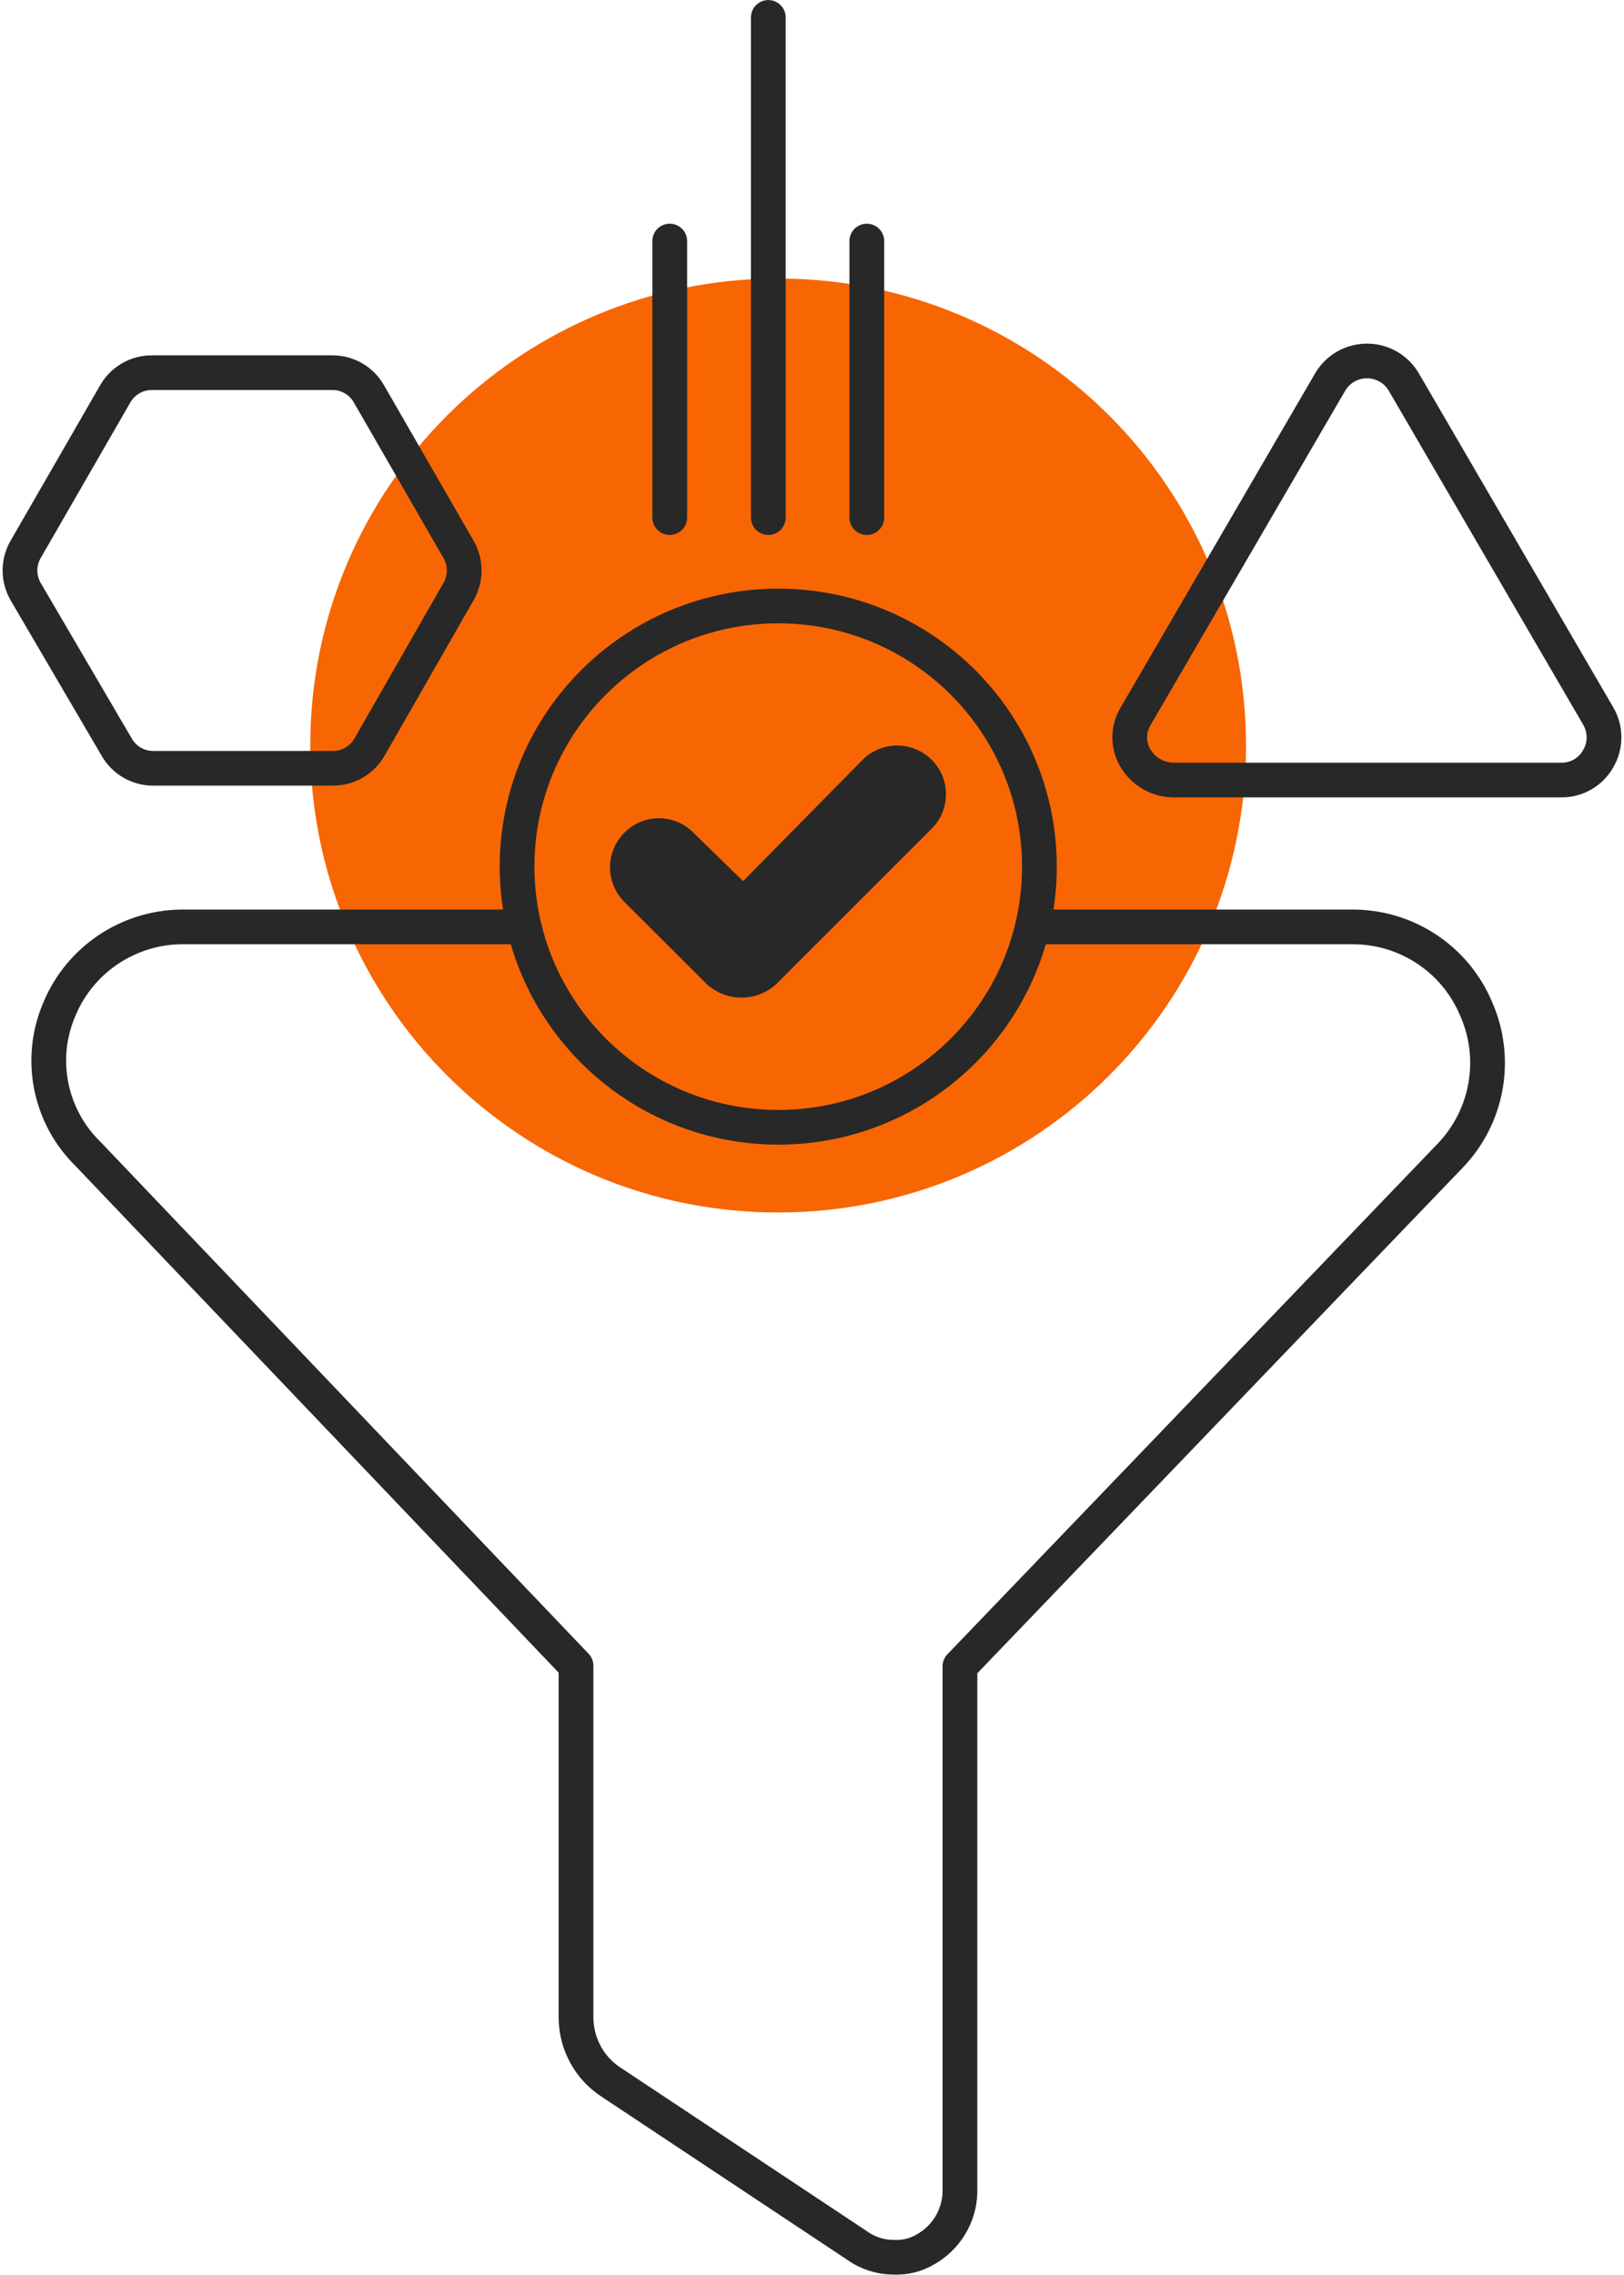
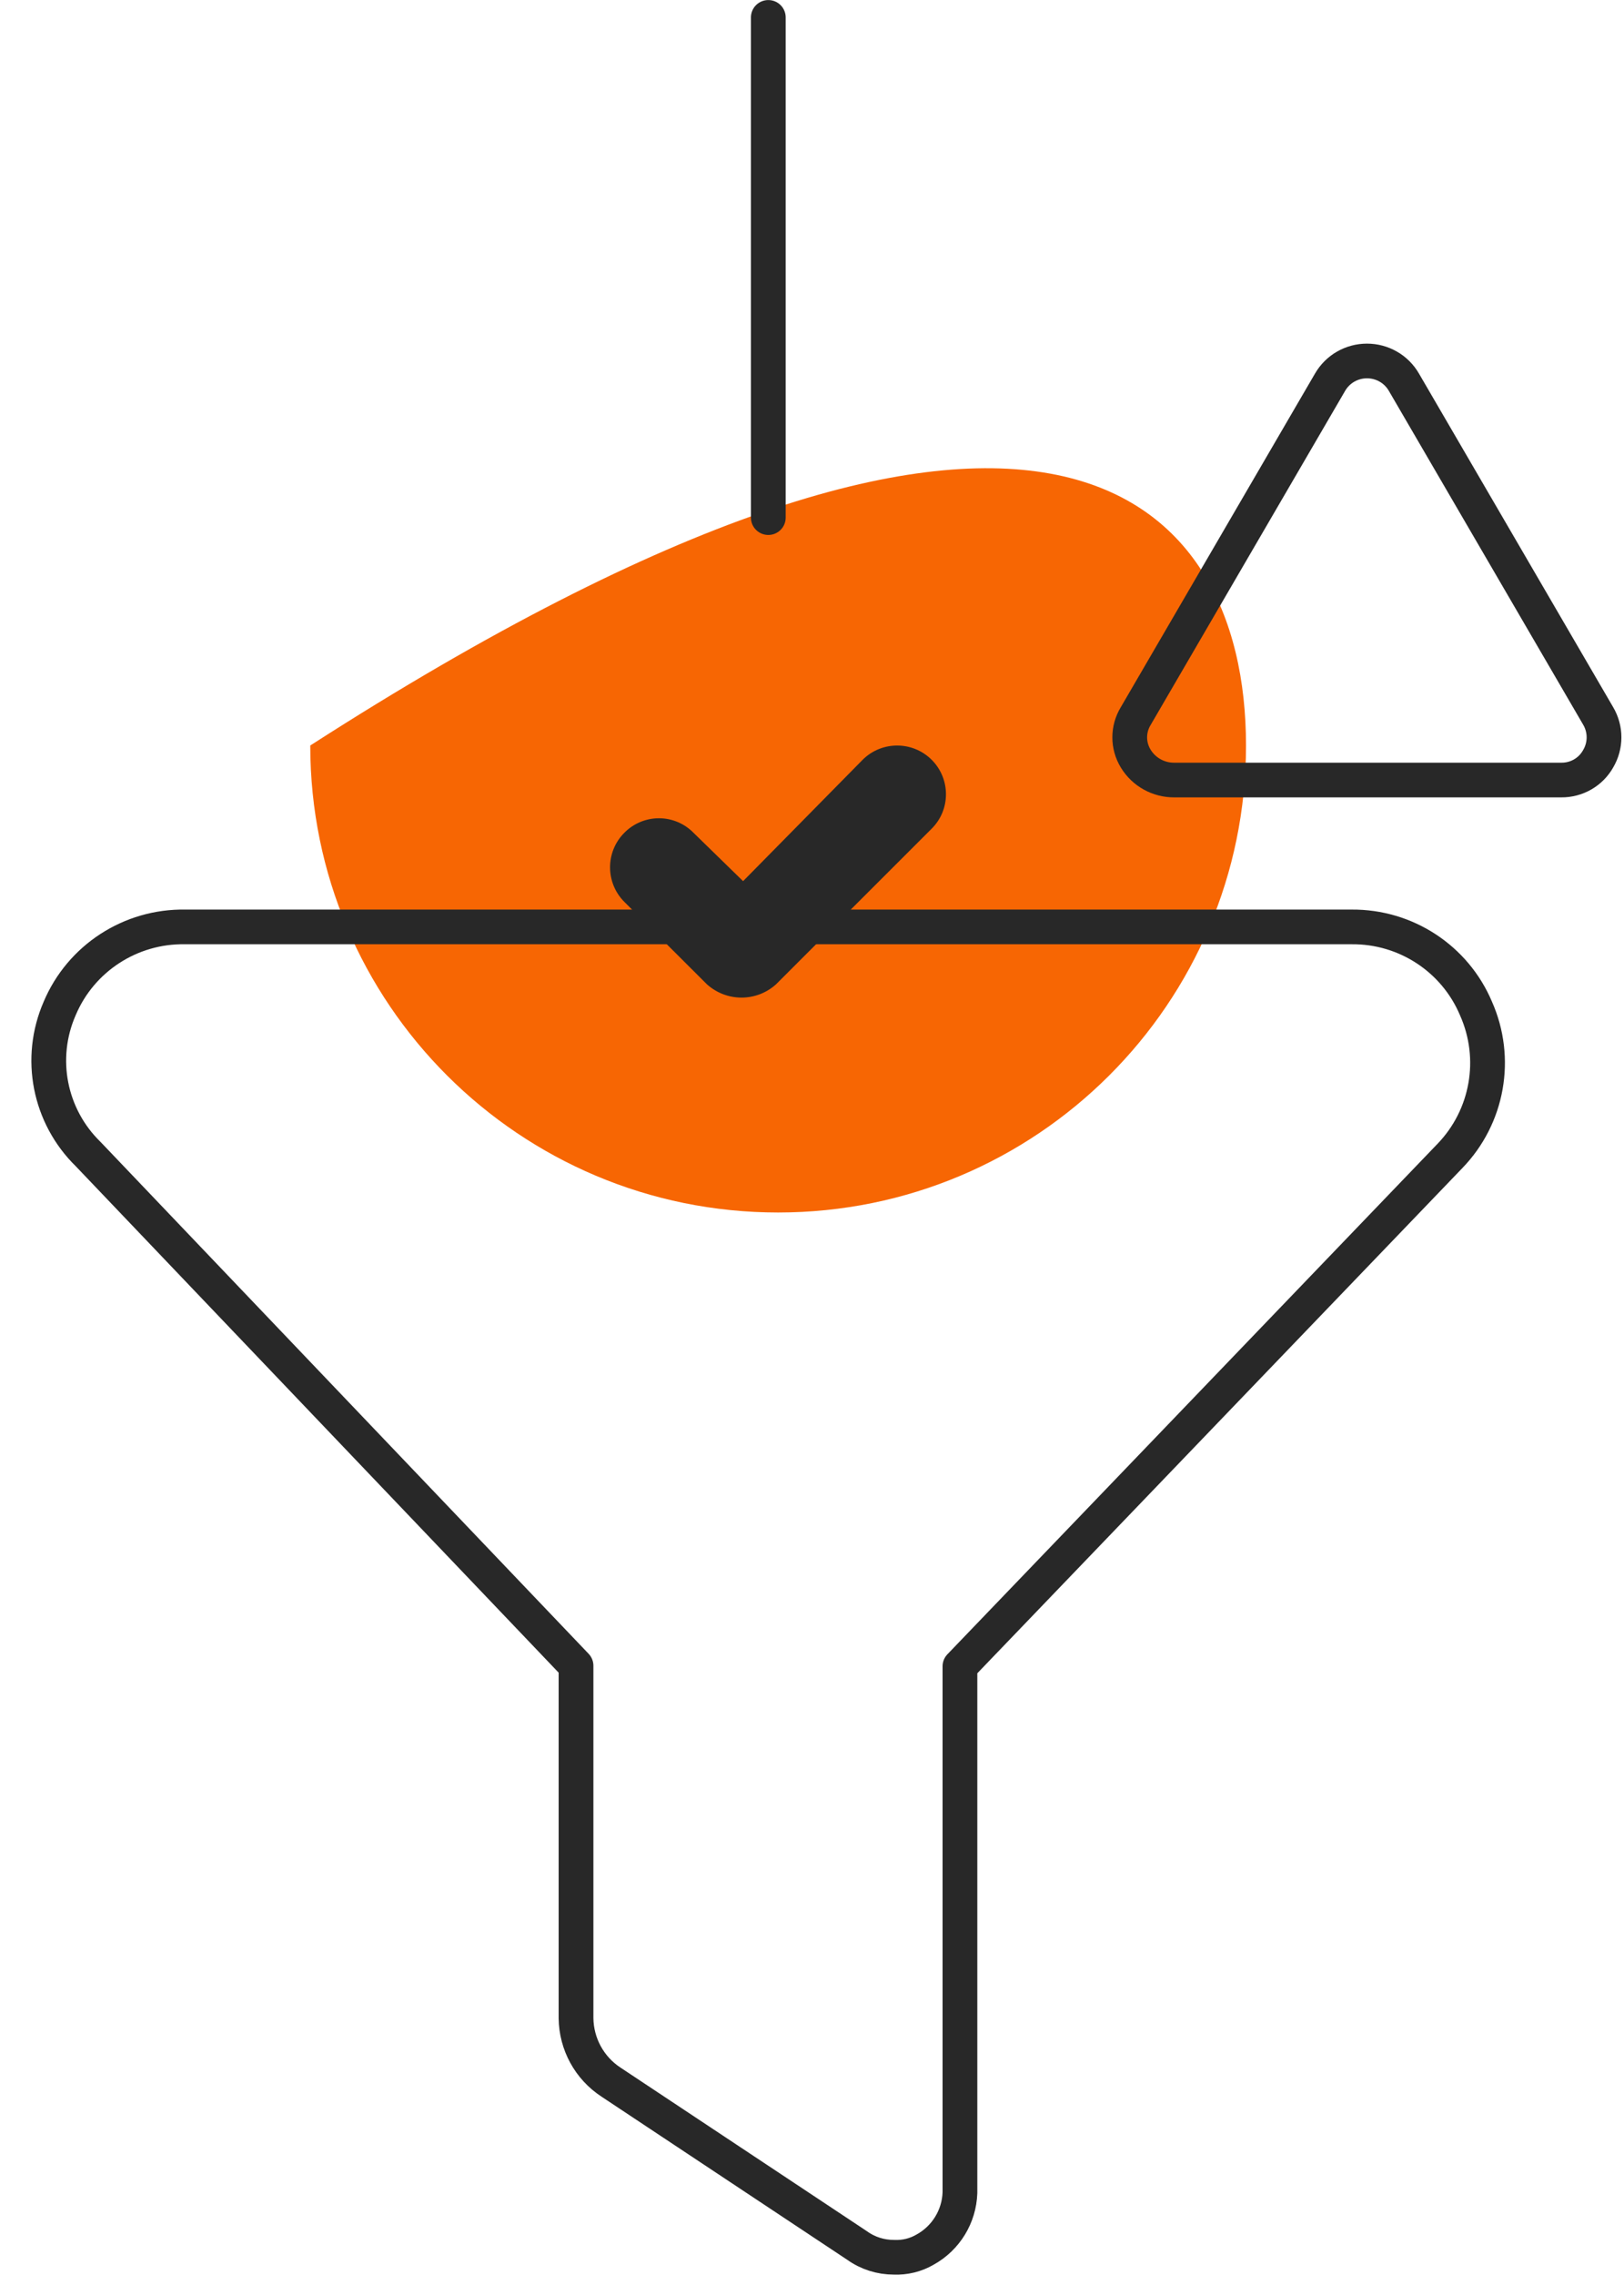
<svg xmlns="http://www.w3.org/2000/svg" width="65px" height="91px" viewBox="0 0 65 91" version="1.1">
  <g id="surface1">
-     <path style=" stroke:none;fill-rule:nonzero;fill:rgb(96.863%,40%,1.176%);fill-opacity:1;" d="M 49.871 29.82 C 49.871 40.137 41.484 48.5 31.145 48.5 C 20.801 48.5 12.418 40.137 12.418 29.82 C 12.418 19.504 20.801 11.141 31.145 11.141 C 41.484 11.141 49.871 19.504 49.871 29.82 Z M 49.871 29.82 " />
+     <path style=" stroke:none;fill-rule:nonzero;fill:rgb(96.863%,40%,1.176%);fill-opacity:1;" d="M 49.871 29.82 C 49.871 40.137 41.484 48.5 31.145 48.5 C 20.801 48.5 12.418 40.137 12.418 29.82 C 41.484 11.141 49.871 19.504 49.871 29.82 Z M 49.871 29.82 " />
    <path style="fill:none;stroke-width:1.22;stroke-linecap:round;stroke-linejoin:round;stroke:rgb(15.686%,15.686%,15.686%);stroke-opacity:1;stroke-miterlimit:4;" d="M 26.881 18.21 L 26.881 0.612 " transform="matrix(1.14,0,0,1.137,0.107,0)" />
-     <path style="fill:none;stroke-width:1.22;stroke-linecap:round;stroke-linejoin:round;stroke:rgb(15.686%,15.686%,15.686%);stroke-opacity:1;stroke-miterlimit:4;" d="M 23.42 18.21 L 23.42 8.48 " transform="matrix(1.14,0,0,1.137,0.107,0)" />
-     <path style="fill:none;stroke-width:1.22;stroke-linecap:round;stroke-linejoin:round;stroke:rgb(15.686%,15.686%,15.686%);stroke-opacity:1;stroke-miterlimit:4;" d="M 30.339 18.21 L 30.339 8.48 " transform="matrix(1.14,0,0,1.137,0.107,0)" />
    <path style="fill:none;stroke-width:1.22;stroke-linecap:round;stroke-linejoin:round;stroke:rgb(15.686%,15.686%,15.686%);stroke-opacity:1;stroke-miterlimit:4;" d="M 51.728 35.481 C 50.991 33.726 49.264 32.592 47.359 32.609 L 6.411 32.609 C 4.491 32.575 2.743 33.712 2 35.481 C 1.239 37.23 1.636 39.264 3.001 40.601 L 20.13 58.601 L 20.13 71 C 20.14 71.908 20.599 72.753 21.36 73.251 L 30 78.999 C 30.377 79.27 30.826 79.411 31.289 79.411 C 31.676 79.428 32.056 79.336 32.389 79.14 C 33.119 78.734 33.581 77.975 33.609 77.14 L 33.609 58.621 L 50.81 40.669 C 52.143 39.288 52.506 37.237 51.728 35.481 Z M 51.728 35.481 " transform="matrix(1.14,0,0,1.137,0.107,0)" />
    <path style="fill:none;stroke-width:1.22;stroke-linecap:round;stroke-linejoin:round;stroke:rgb(15.686%,15.686%,15.686%);stroke-opacity:1;stroke-miterlimit:4;" d="M 41.138 27.442 L 54.72 27.442 C 55.258 27.448 55.759 27.16 56.019 26.689 C 56.29 26.225 56.29 25.655 56.019 25.191 L 49.199 13.451 C 48.932 12.984 48.438 12.699 47.9 12.699 C 47.362 12.699 46.869 12.984 46.601 13.451 L 39.781 25.191 C 39.5 25.652 39.5 26.229 39.781 26.689 C 40.069 27.163 40.587 27.448 41.138 27.442 Z M 41.138 27.442 " transform="matrix(1.14,0,0,1.137,0.107,0)" />
-     <path style="fill-rule:nonzero;fill:rgb(96.863%,40%,1.176%);fill-opacity:1;stroke-width:1.22;stroke-linecap:round;stroke-linejoin:round;stroke:rgb(15.686%,15.686%,15.686%);stroke-opacity:1;stroke-miterlimit:4;" d="M 27.231 39.659 C 32.296 39.659 36.399 35.553 36.399 30.489 C 36.399 25.425 32.296 21.319 27.231 21.319 C 22.165 21.319 18.06 25.425 18.06 30.489 C 18.066 35.553 22.169 39.656 27.231 39.659 Z M 27.231 39.659 " transform="matrix(1.14,0,0,1.137,0.107,0)" />
-     <path style="fill:none;stroke-width:1.22;stroke-linecap:round;stroke-linejoin:round;stroke:rgb(15.686%,15.686%,15.686%);stroke-opacity:1;stroke-miterlimit:4;" d="M 4.001 26.28 C 4.265 26.748 4.762 27.036 5.3 27.029 L 11.579 27.029 C 12.117 27.036 12.617 26.748 12.881 26.28 L 16 20.821 C 16.271 20.357 16.271 19.783 16 19.319 L 12.861 13.86 C 12.597 13.389 12.096 13.104 11.562 13.111 L 5.249 13.111 C 4.714 13.104 4.214 13.393 3.95 13.86 L 0.811 19.319 C 0.54 19.783 0.54 20.357 0.811 20.821 Z M 4.001 26.28 " transform="matrix(1.14,0,0,1.137,0.107,0)" />
    <path style=" stroke:none;fill-rule:nonzero;fill:rgb(15.686%,15.686%,15.686%);fill-opacity:1;" d="M 28.293 39.371 C 29.082 40.082 30.277 40.082 31.062 39.371 L 37.285 33.152 C 38.051 32.395 38.055 31.16 37.293 30.395 C 36.531 29.633 35.293 29.629 34.527 30.391 L 29.742 35.246 L 27.758 33.312 C 27.395 32.941 26.895 32.73 26.375 32.73 C 25.852 32.73 25.352 32.941 24.988 33.312 C 24.227 34.074 24.227 35.312 24.988 36.074 Z M 28.293 39.371 " />
  </g>
</svg>